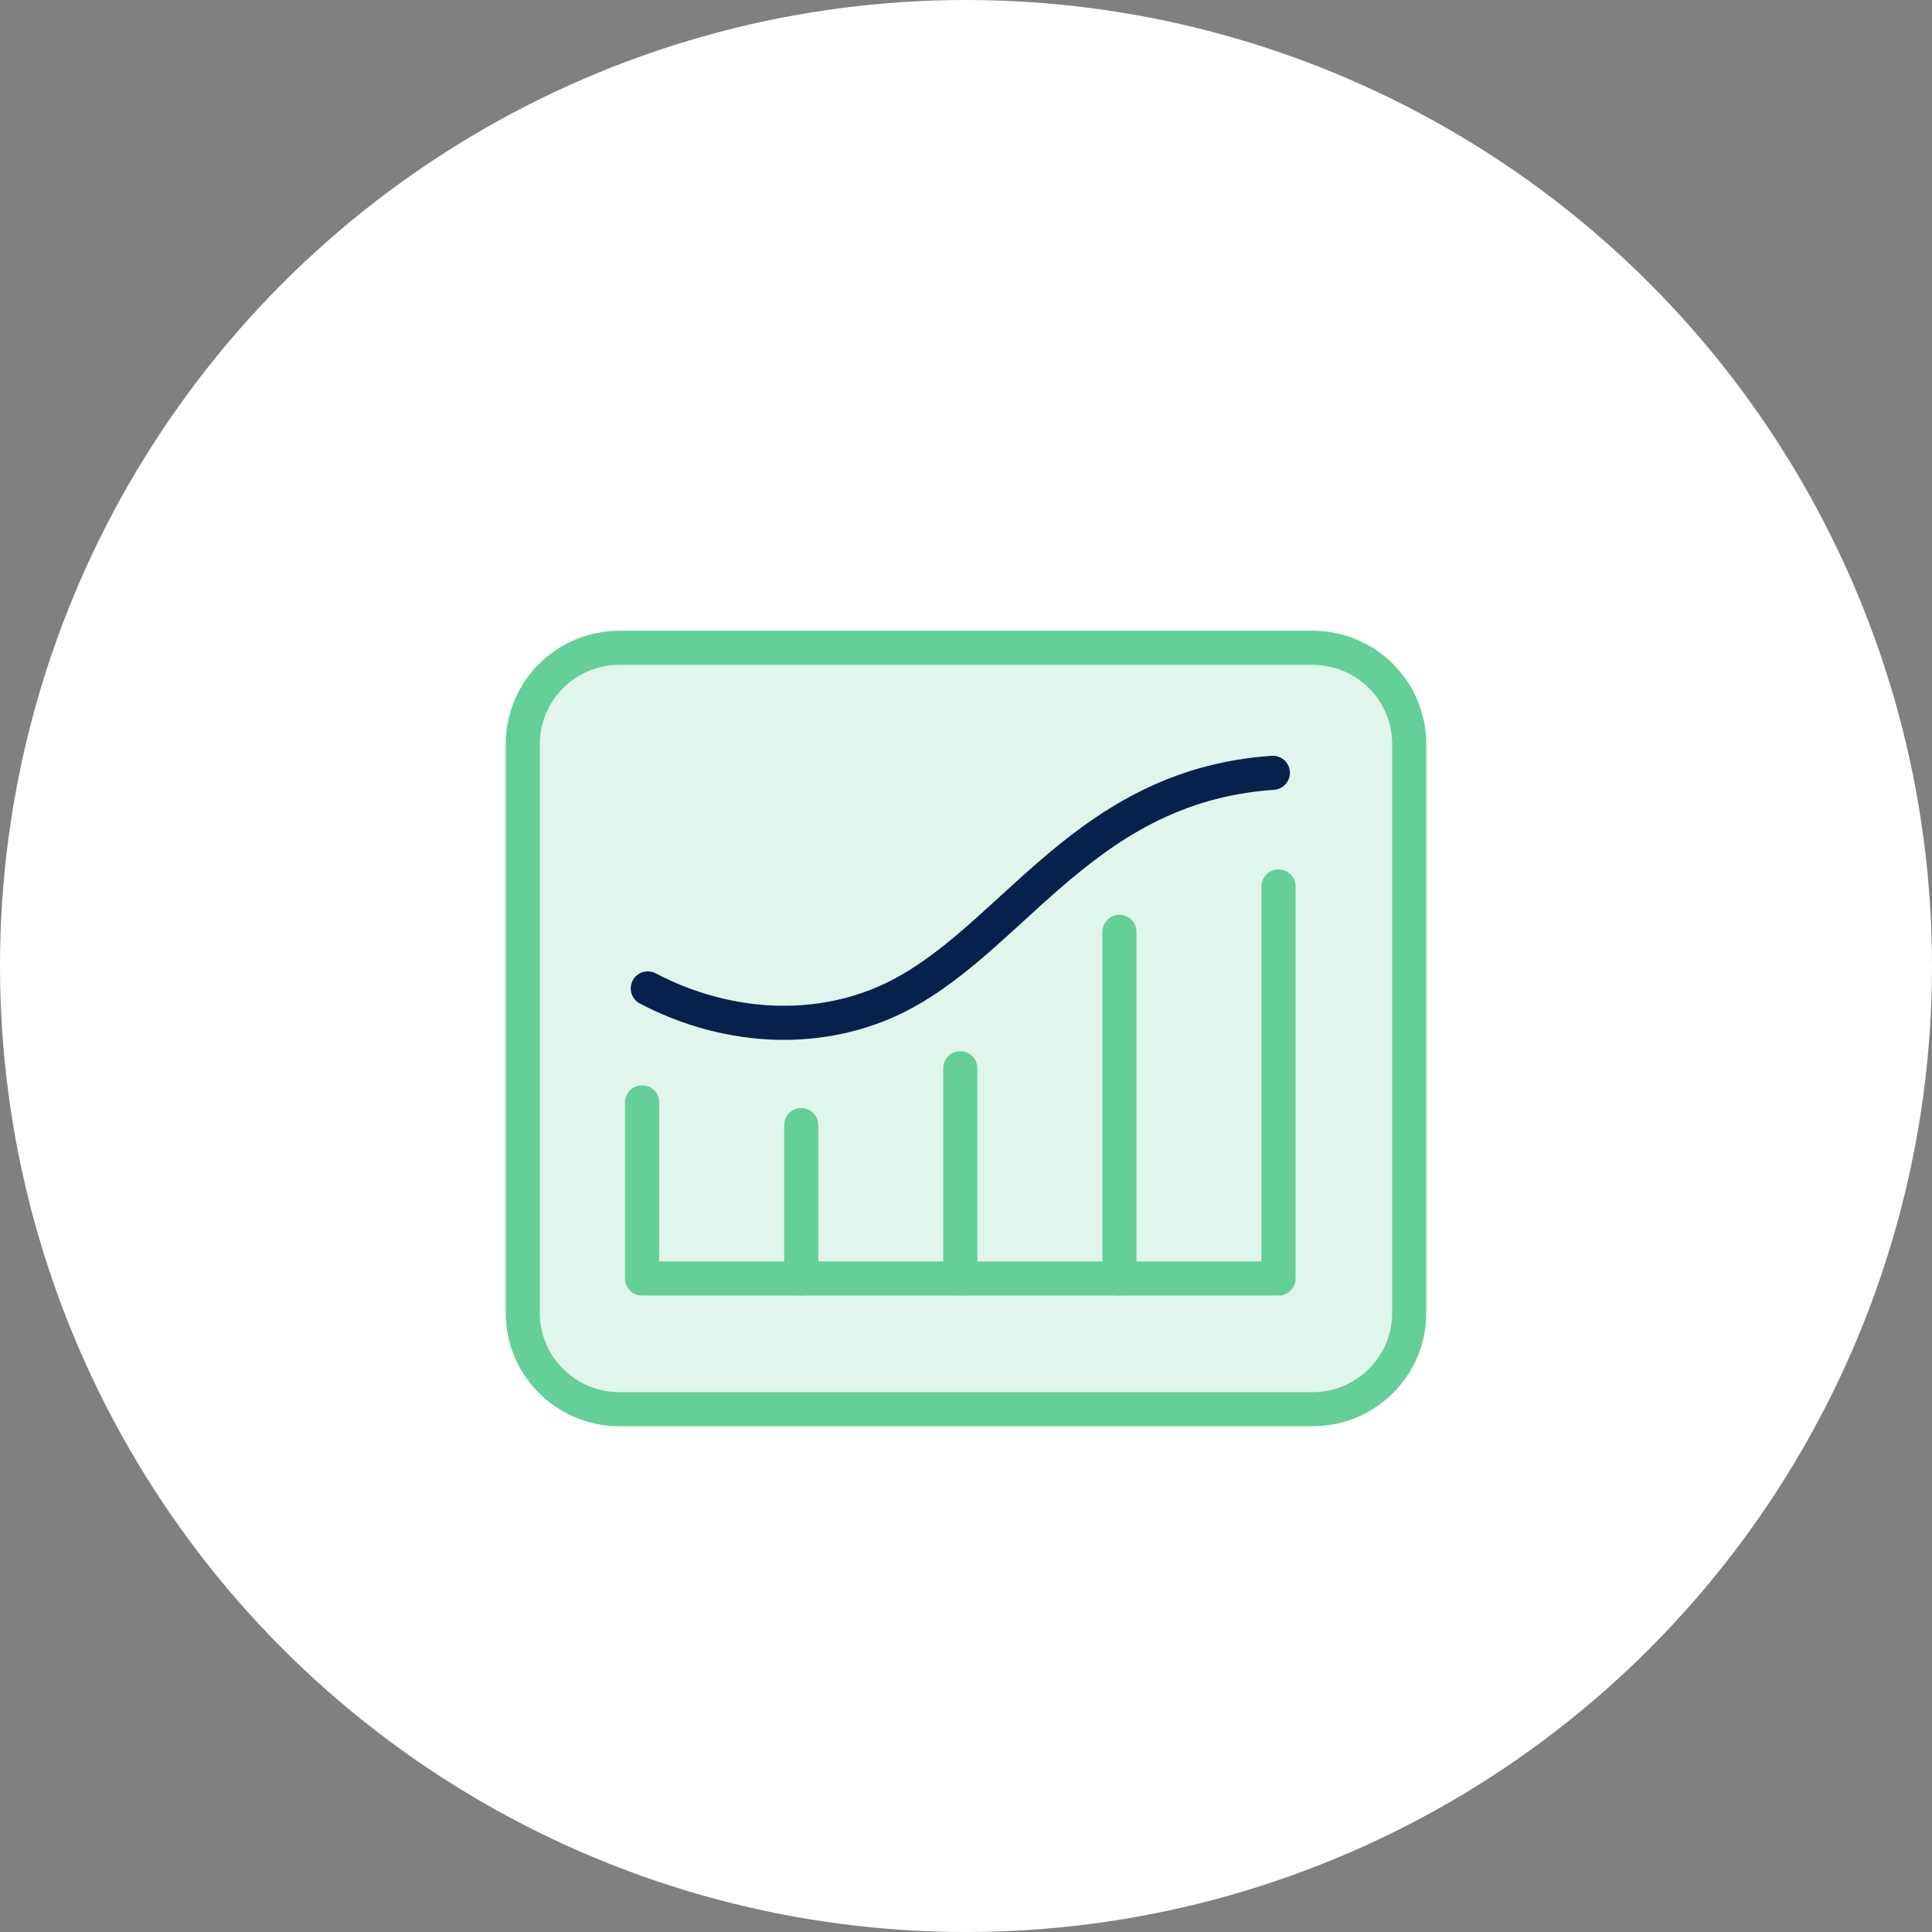
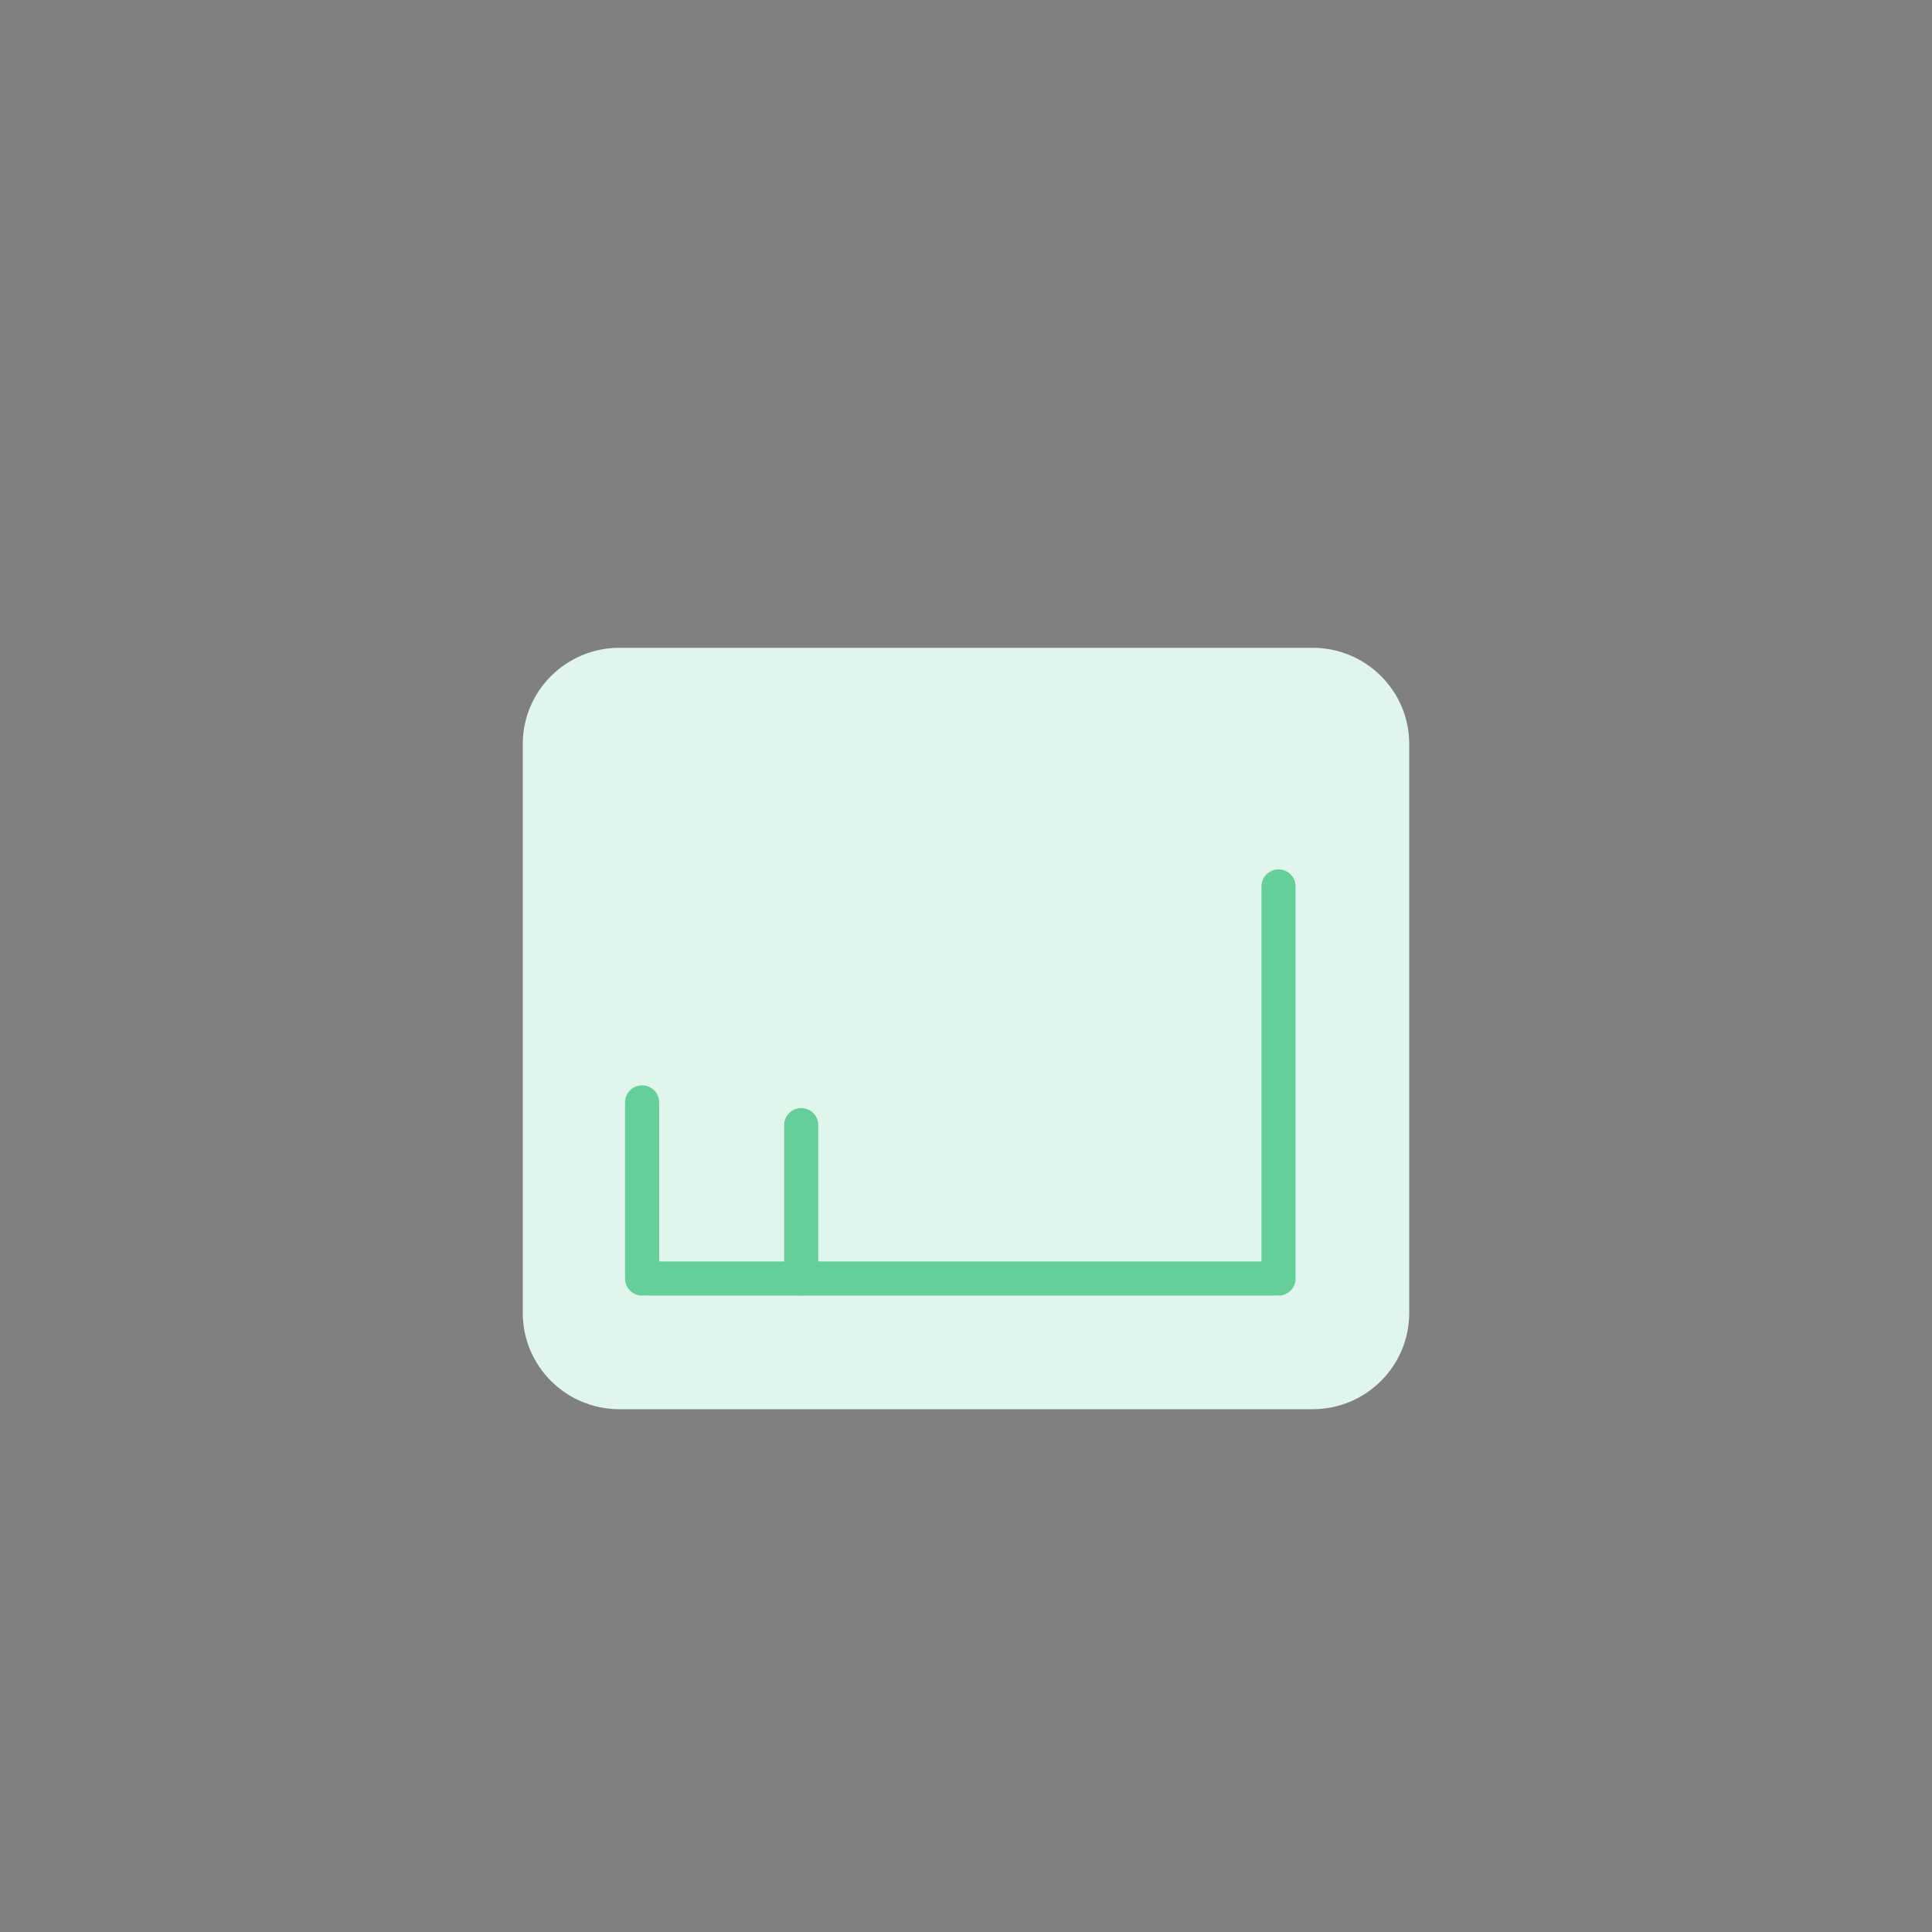
<svg xmlns="http://www.w3.org/2000/svg" width="170px" height="170px" viewBox="0 0 170 170" version="1.1">
  <rect x="0" y="0" width="170" height="170" fill="#808080" stroke="none" />
  <title>282FD162-BC19-45E2-A29D-D9EA89B80754</title>
  <desc>Created with sketchtool.</desc>
  <g id="Design-V2.0" stroke="none" stroke-width="1" fill="none" fill-rule="evenodd">
    <g id="1.0-Homepage-V2.0" transform="translate(-635, -2113)">
      <g id="/assets/icons/boost-performance" transform="translate(635, 2113)">
-         <circle id="Oval" fill="#FFFFFF" cx="85" cy="85" r="85" />
        <path d="M115.491,57 L54.509,57 C49.811,57 46,60.79 46,65.465 L46,115.535 C46,120.21 49.811,124 54.509,124 L115.491,124 C120.19,124 124,120.21 124,115.535 L124,65.465 C124,60.79 120.19,57 115.491,57" id="Fill-1" fill="#E0F5EB" />
-         <path d="M115.491,57 L54.509,57 C49.811,57 46,60.79 46,65.465 L46,115.535 C46,120.21 49.811,124 54.509,124 L115.491,124 C120.19,124 124,120.21 124,115.535 L124,65.465 C124,60.79 120.19,57 115.491,57 Z" id="Stroke-3" stroke="#64CF99" stroke-width="3" stroke-linecap="round" stroke-linejoin="round" />
-         <path d="M57,86.971 L57,86.971 C62.93,90.094 70.268,91.115 77.025,88.537 C88.551,84.143 94.424,69.211 112,68" id="Stroke-5" stroke="#05214C" stroke-width="3" stroke-linecap="round" stroke-linejoin="round" />
        <line x1="57" y1="112.5" x2="112" y2="112.5" id="Stroke-7" stroke="#64CF99" stroke-width="3" stroke-linecap="round" stroke-linejoin="round" />
-         <line x1="84.5" y1="112.5" x2="84.5" y2="94" id="Stroke-9" stroke="#64CF99" stroke-width="3" stroke-linecap="round" stroke-linejoin="round" />
        <line x1="56.5" y1="97" x2="56.5" y2="112.5" id="Stroke-11" stroke="#64CF99" stroke-width="3" stroke-linecap="round" stroke-linejoin="round" />
        <line x1="112.5" y1="112.5" x2="112.5" y2="78" id="Stroke-13" stroke="#64CF99" stroke-width="3" stroke-linecap="round" stroke-linejoin="round" />
        <line x1="70.5" y1="99" x2="70.5" y2="112.5" id="Stroke-15" stroke="#64CF99" stroke-width="3" stroke-linecap="round" stroke-linejoin="round" />
-         <line x1="98.5" y1="82" x2="98.5" y2="112.5" id="Stroke-17" stroke="#64CF99" stroke-width="3" stroke-linecap="round" stroke-linejoin="round" />
      </g>
    </g>
  </g>
</svg>